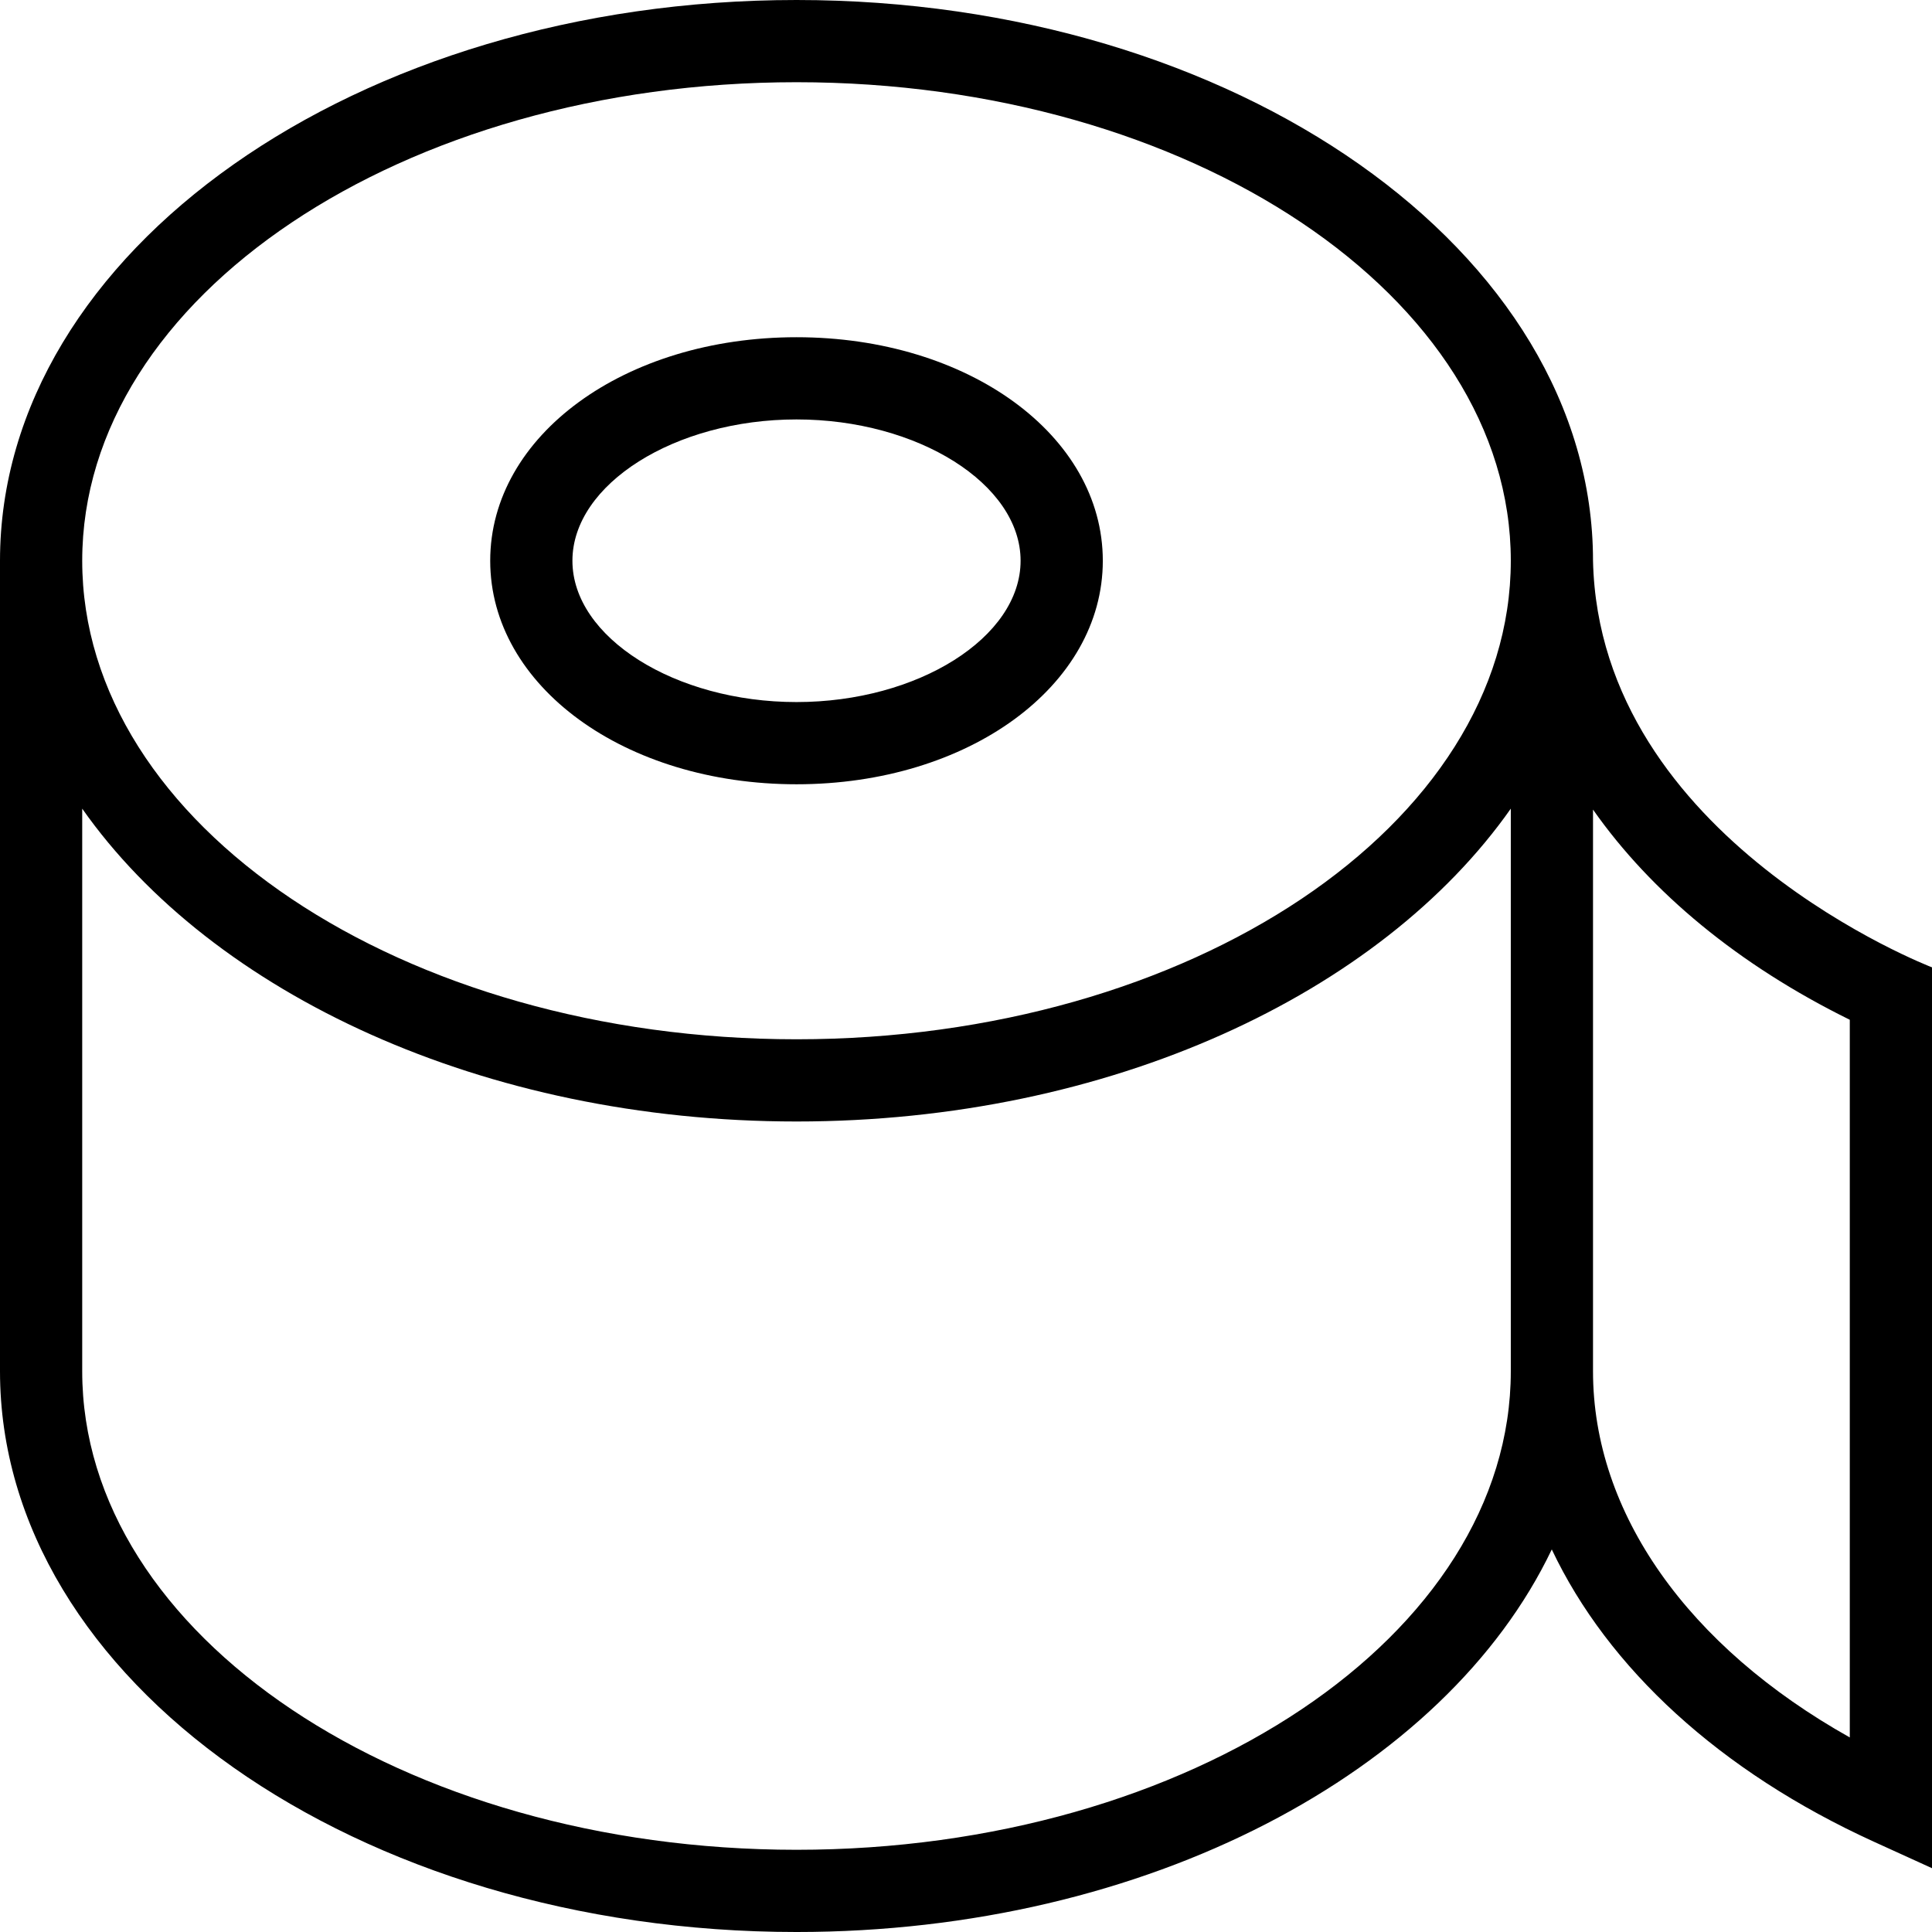
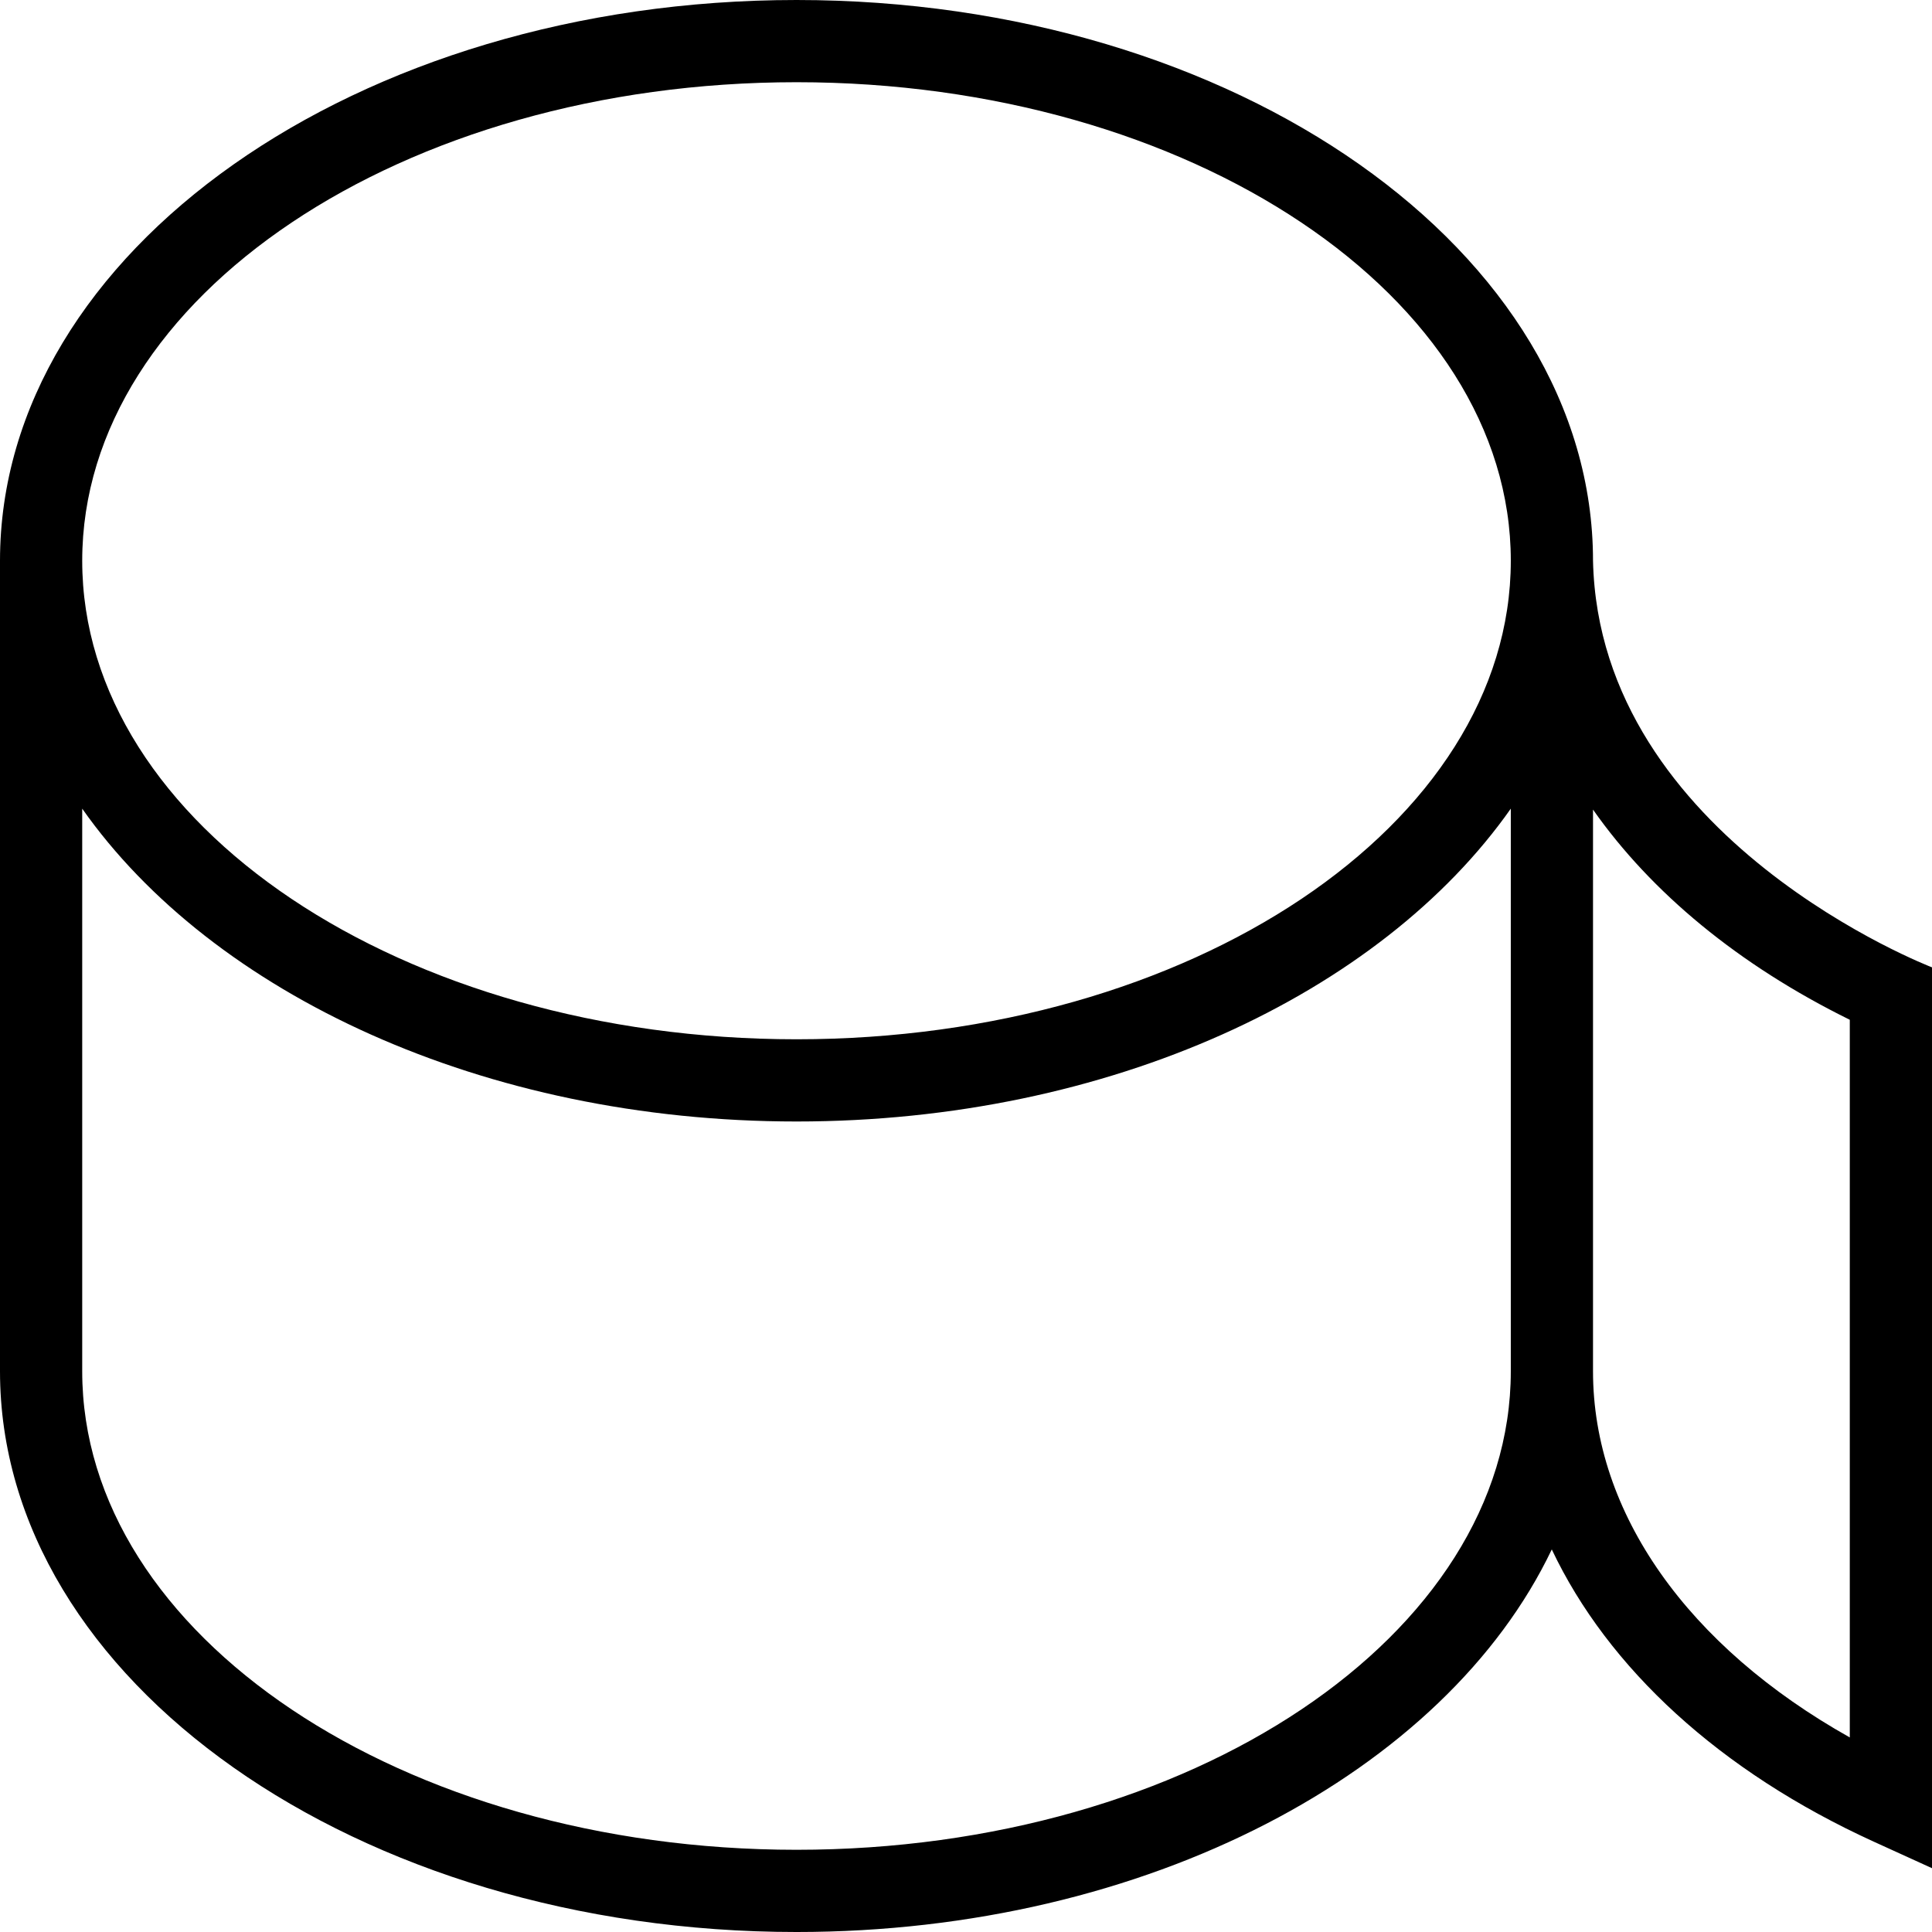
<svg xmlns="http://www.w3.org/2000/svg" fill="#000000" height="800px" width="800px" version="1.1" id="Capa_1" viewBox="0 0 489.992 489.992" xml:space="preserve">
  <g>
-     <path d="M202.012,85.526c-43.565,0-77.686,24.903-77.686,56.688c0,31.79,34.122,56.693,77.686,56.693   c43.56,0,77.681-24.903,77.681-56.693C279.693,110.429,245.572,85.526,202.012,85.526z M202.012,178.056   c-30.808,0-56.835-16.412-56.835-35.842c0-19.425,26.028-35.837,56.835-35.837s56.83,16.412,56.83,35.837   C258.842,161.644,232.819,178.056,202.012,178.056z" />
    <path d="M404.018,142.219L404.018,142.219c0-0.002,0-0.003,0-0.005C404.018,63.794,313.397,0,202.012,0   C90.621,0,0,63.794,0,142.214c0,0.002,0,0.004,0,0.005h0v205.56c0,78.418,90.621,142.213,202.011,142.213   c88.958,0,164.667-40.693,191.55-97.027c14.257,30.109,42.63,56.322,81.683,74.125l14.748,6.719V245.337   C489.992,245.337,405.599,213.015,404.018,142.219z M383.168,347.779c0,66.919-81.265,121.363-181.156,121.363   c-99.891,0-181.161-54.443-181.161-121.363c0,0,0-82.165,0-142.689c33.023,46.967,101.817,79.342,181.161,79.342   c79.34,0,148.133-32.375,181.156-79.342C383.168,265.657,383.168,347.775,383.168,347.779z M202.012,263.582   c-99.891,0-181.161-54.443-181.161-121.368c0-66.92,81.27-121.363,181.161-121.363c99.891,0,181.156,54.442,181.156,121.363   C383.168,209.138,301.903,263.582,202.012,263.582z M469.141,440.645c-41.08-23.051-65.123-56.942-65.123-92.866V205.331   c14.773,21.044,36.952,39.426,65.123,53.303V440.645z" />
  </g>
</svg>